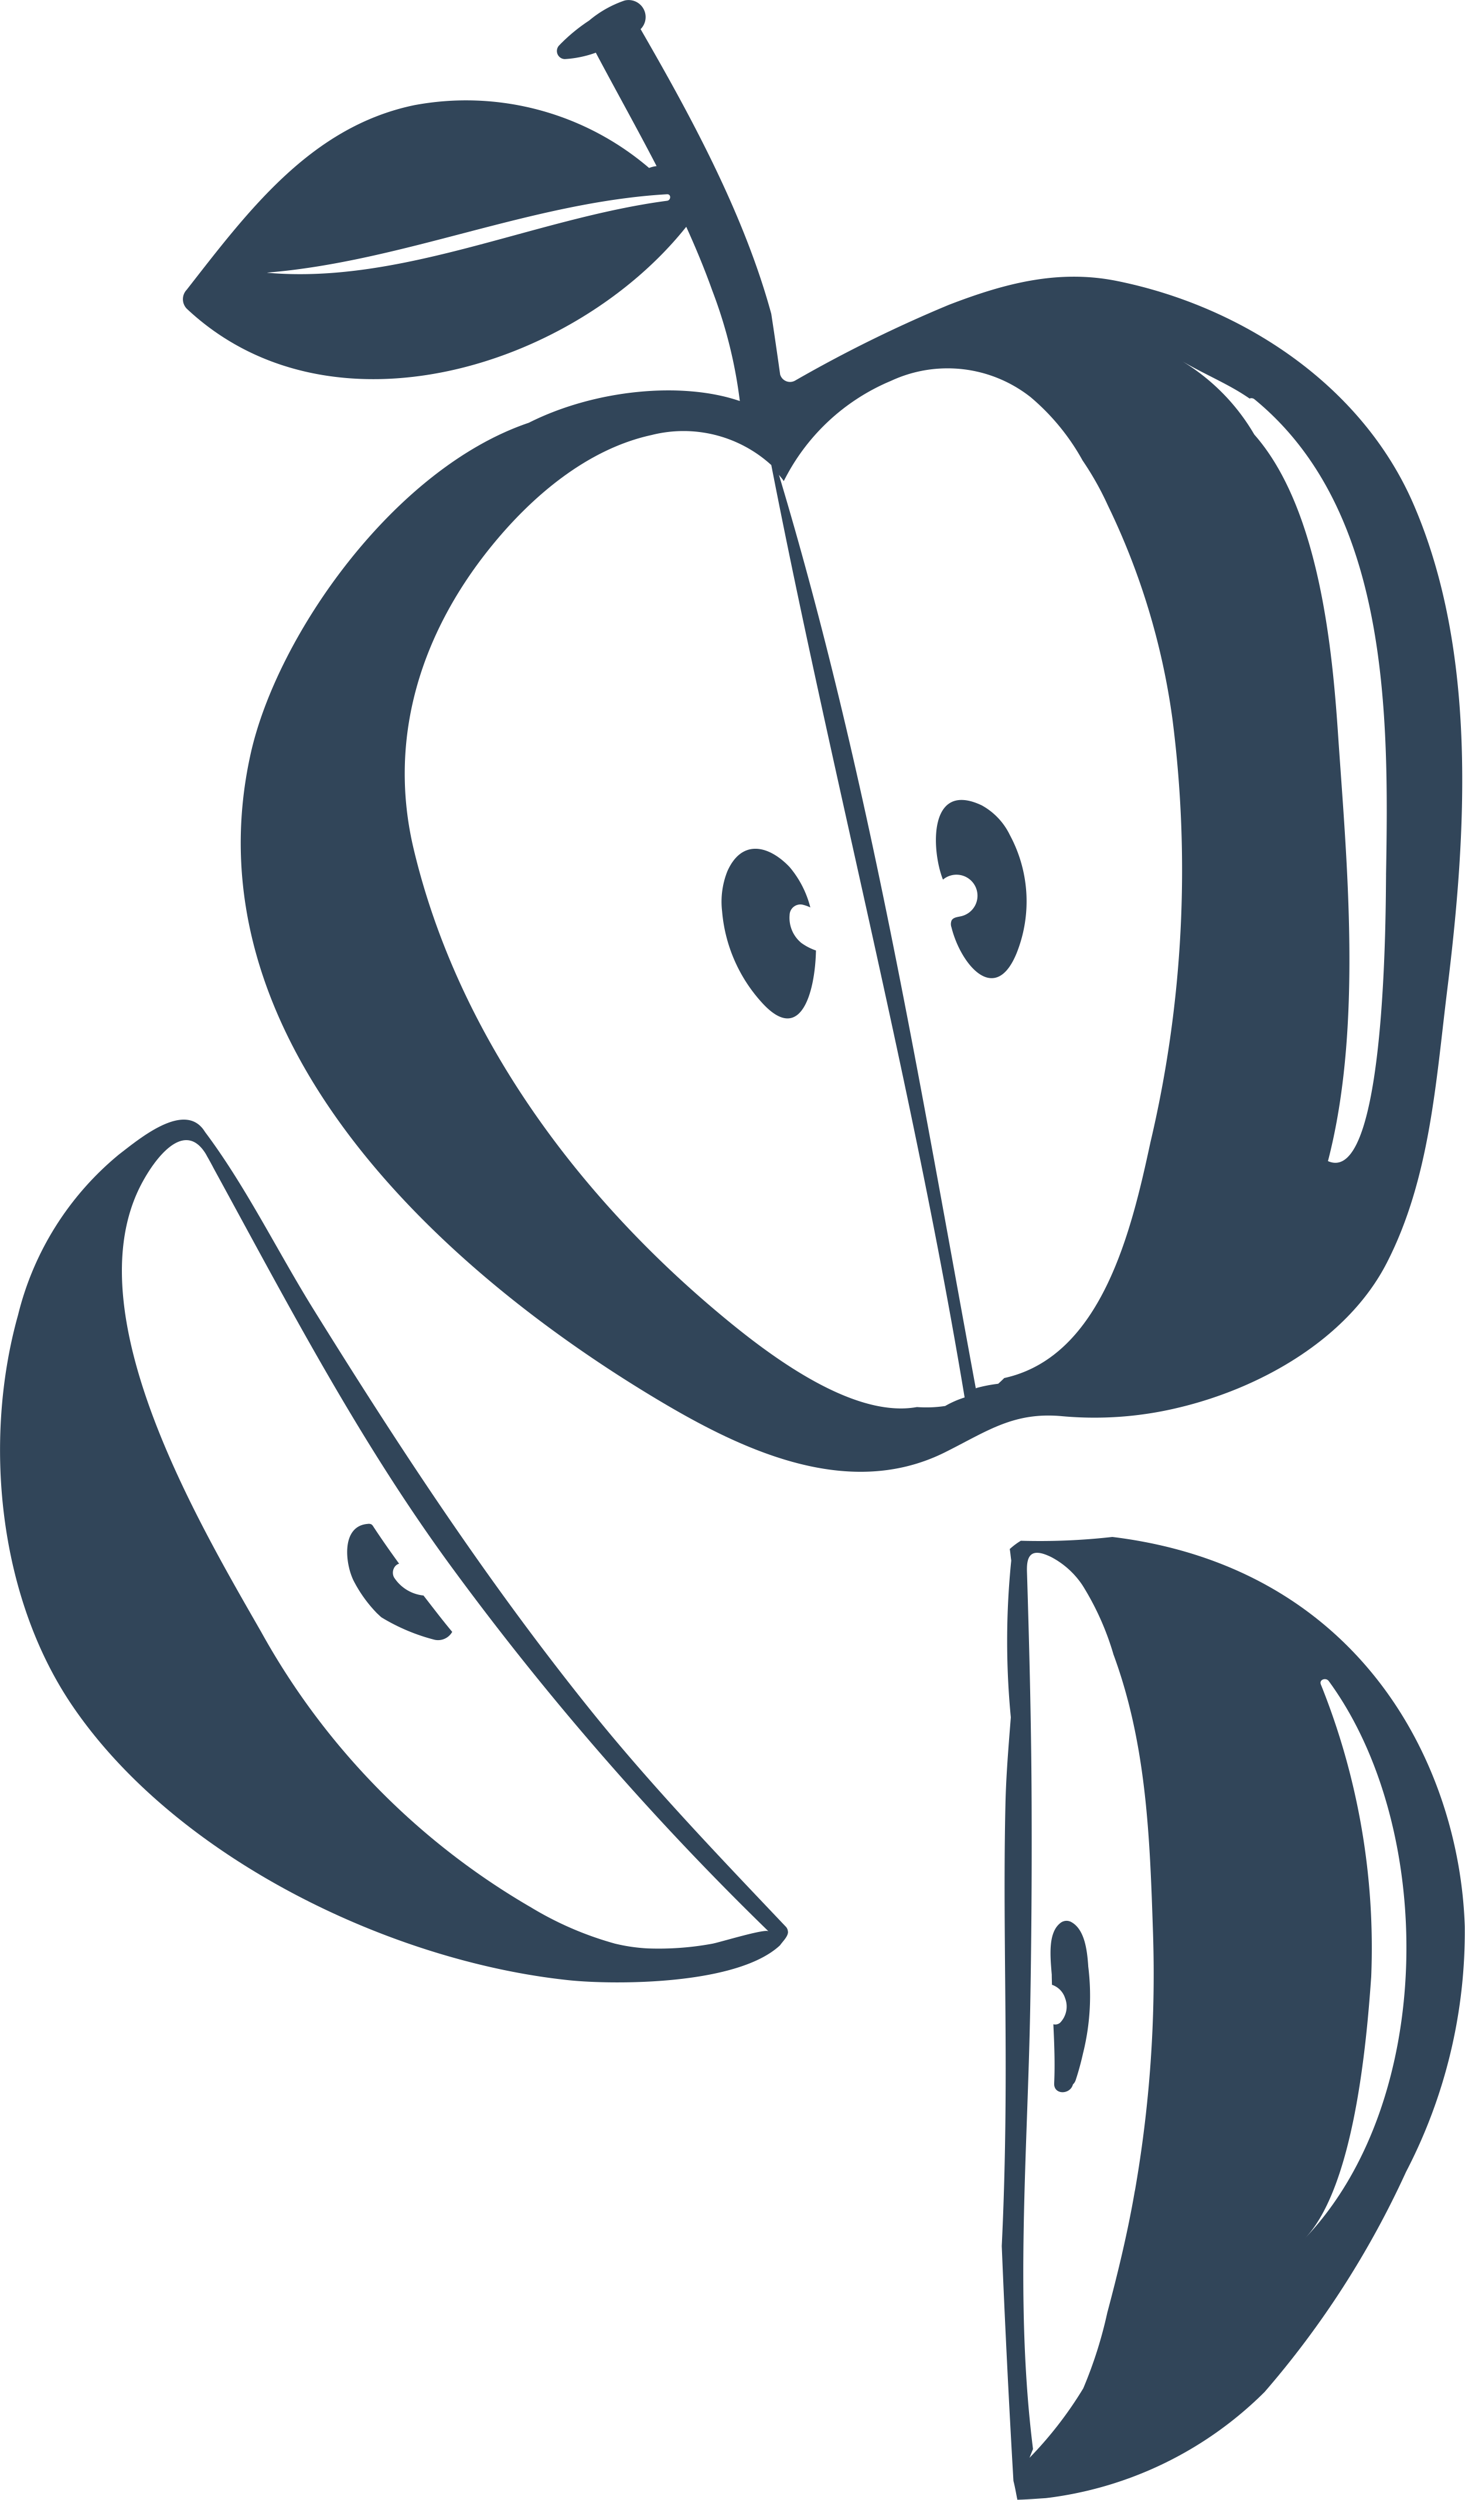
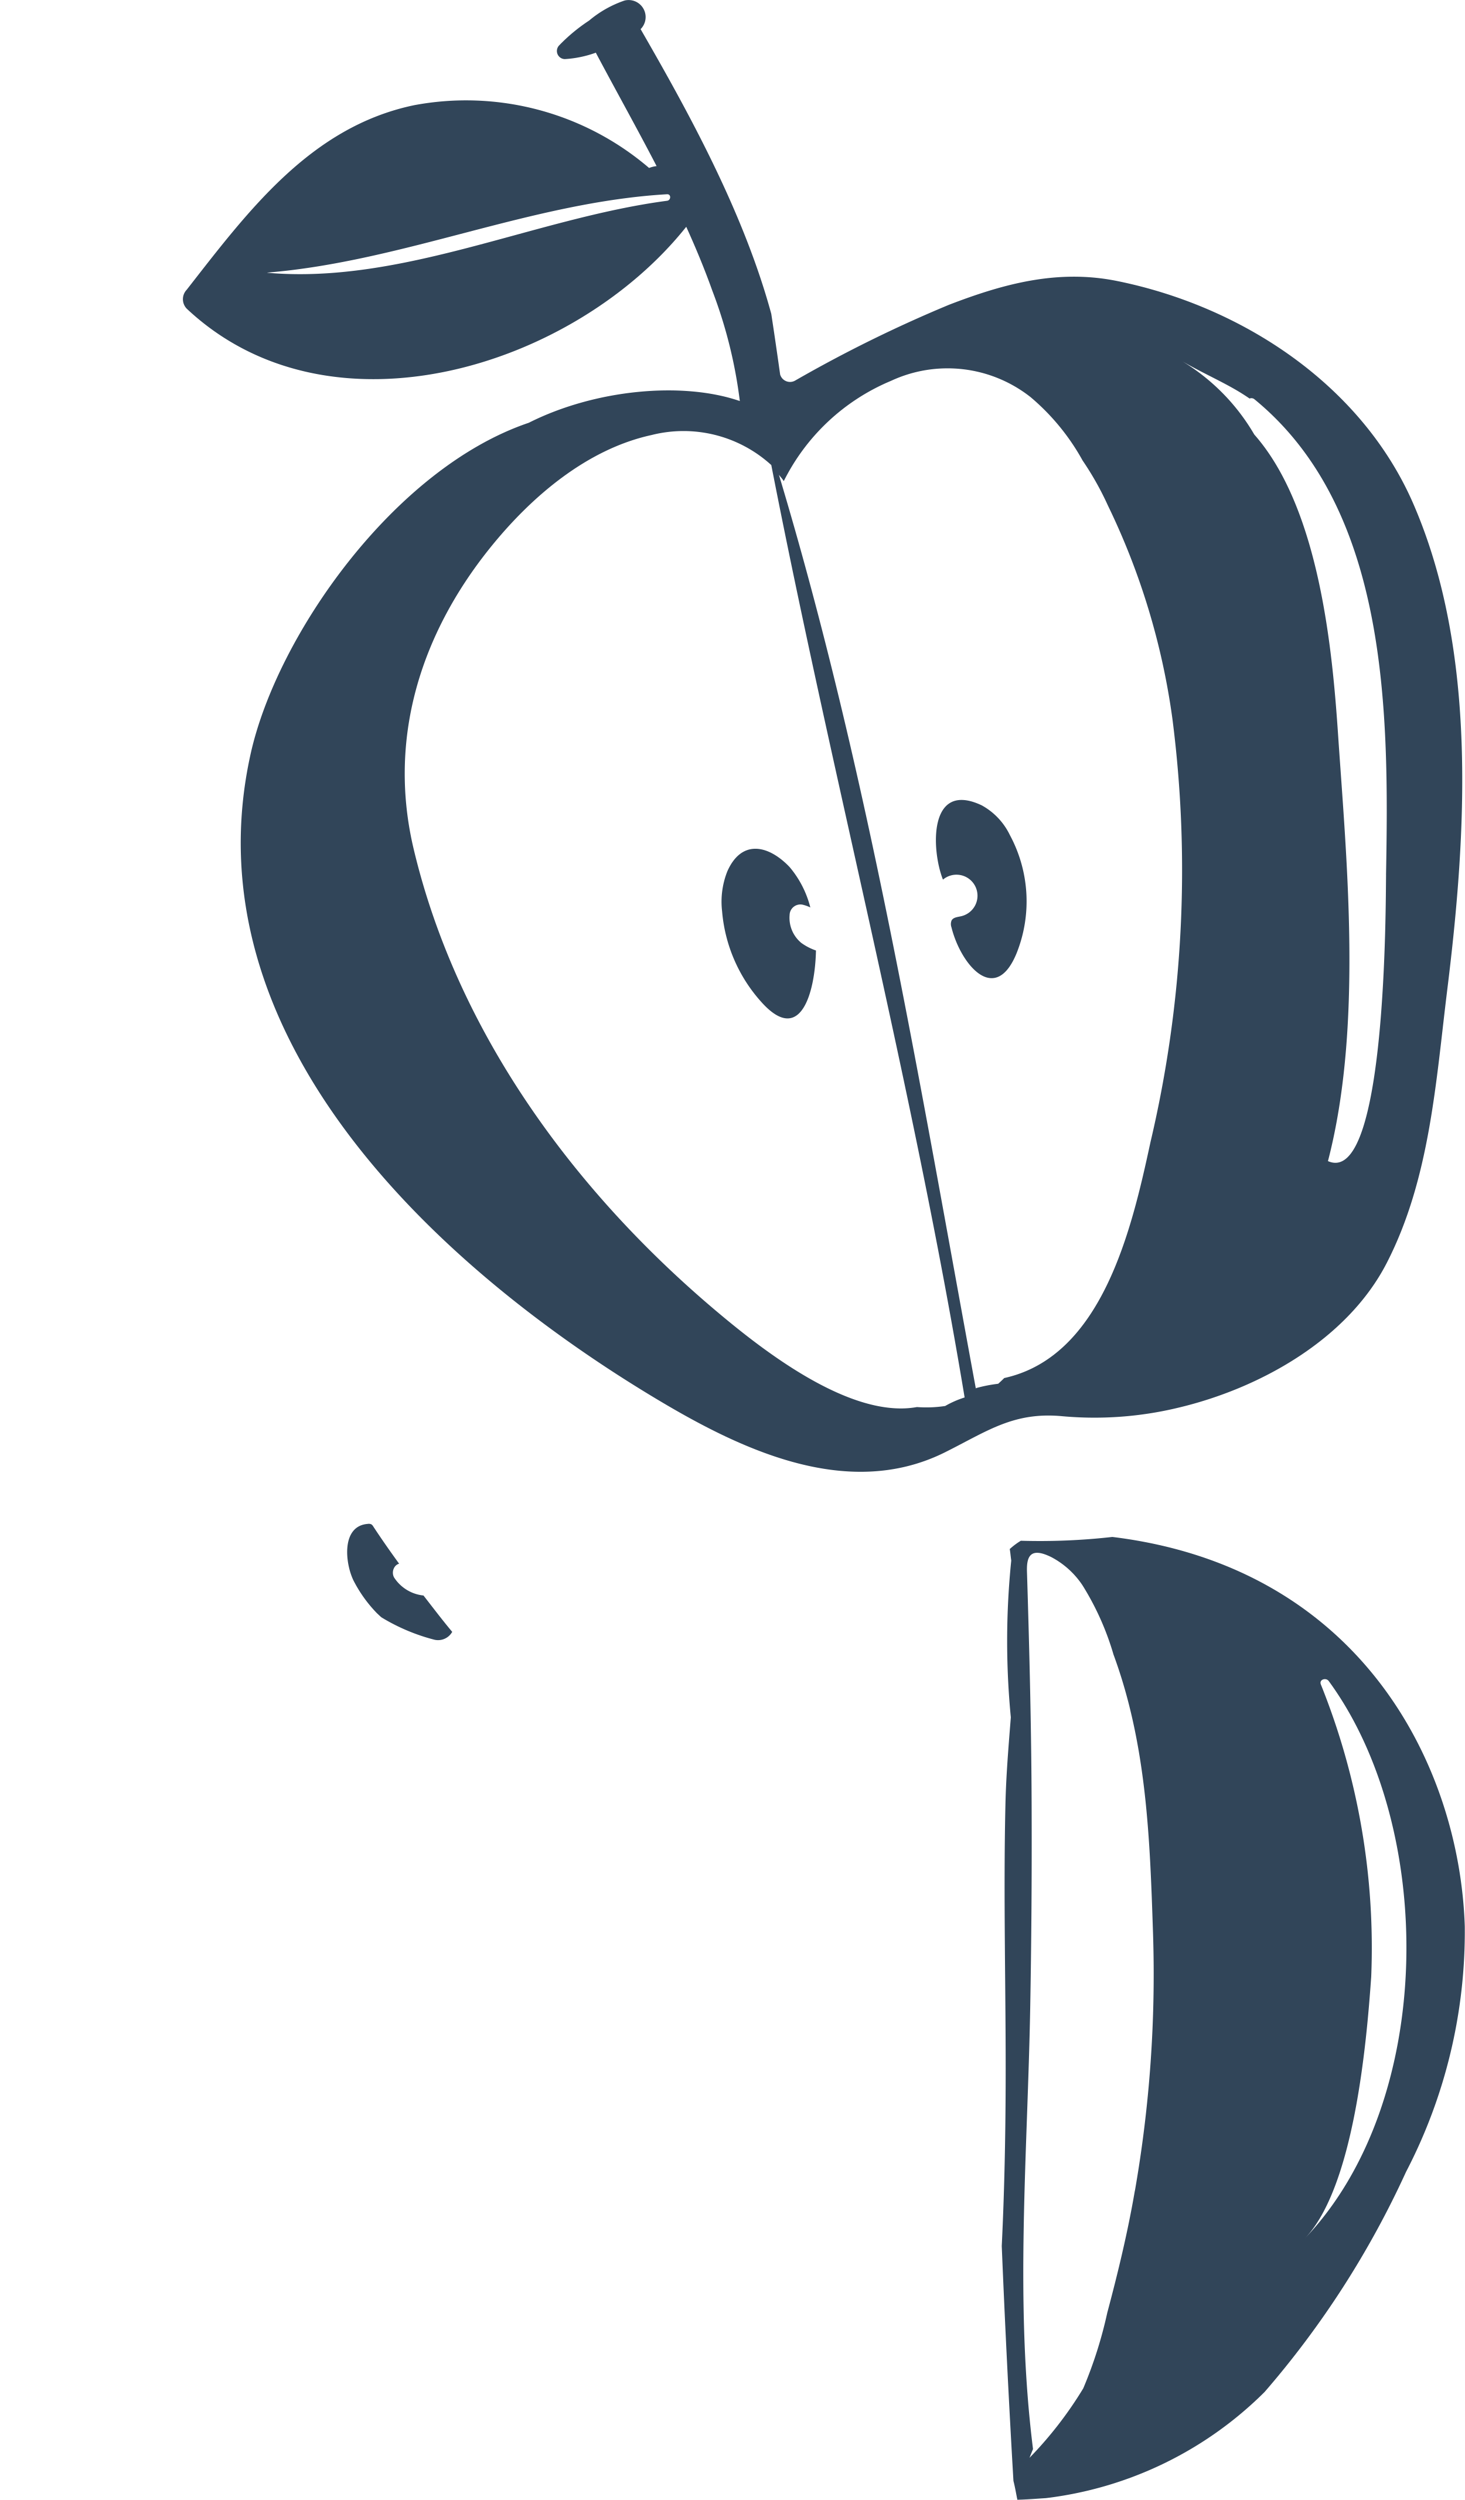
<svg xmlns="http://www.w3.org/2000/svg" width="83.612" height="142.629" viewBox="0 0 83.612 142.629">
  <g id="Group_68206" data-name="Group 68206" transform="translate(-4165.371 -5708.964)">
    <path id="Path_38553" data-name="Path 38553" d="M141.787,251.857c-2.948-6.819-9.791-11.305-16.924-12.747-3.374-.682-6.449.147-9.594,1.358a76.74,76.74,0,0,0-8.779,4.324.588.588,0,0,1-.856-.348c-.163-1.155-.329-2.308-.506-3.46-1.593-5.859-4.8-11.632-7.459-16.247.007-.008.018-.014.025-.022a.971.971,0,0,0-.937-1.608,6.283,6.283,0,0,0-2.027,1.145,9.962,9.962,0,0,0-1.71,1.417.462.462,0,0,0,.323.78,6.294,6.294,0,0,0,1.775-.367c.007.014.011.03.018.044,1.142,2.152,2.331,4.274,3.447,6.429a1.582,1.582,0,0,0-.428.106,16.069,16.069,0,0,0-13.423-3.579c-5.909,1.238-9.481,6.063-12.968,10.528a.78.78,0,0,0,0,1.077c8.207,7.713,22.138,3.331,28.511-4.67.54,1.19,1.043,2.4,1.487,3.643a26.827,26.827,0,0,1,1.571,6.3c-3.268-1.126-8.246-.674-12.046,1.24-7.693,2.6-14.365,12.129-15.87,18.874-3.586,16.081,10.48,29.152,22.855,36.641,4.845,2.933,11.083,6.051,16.758,3.232,2.411-1.2,3.916-2.329,6.71-2.065a20.39,20.39,0,0,0,6.594-.48c4.666-1.1,9.666-3.89,11.915-8.253,2.473-4.8,2.809-10.351,3.461-15.611,1.1-8.884,1.725-19.241-1.922-27.678M99.178,234.533c-7.532.995-15.139,4.782-22.81,4.107a0,0,0,0,1,0-.009c7.785-.642,15.058-4.017,22.81-4.471.247-.014.231.345,0,.374M115.042,303.3a7.149,7.149,0,0,1-1.6.059c-3.808.688-8.808-3.25-11.427-5.454-8.132-6.846-14.814-15.929-17.3-26.4-1.477-6.233.366-12.183,4.342-17.14,2.327-2.9,5.519-5.659,9.245-6.468a7.436,7.436,0,0,1,6.827,1.715c3.469,17.777,8.067,35.327,11.034,53.2a5.635,5.635,0,0,0-1.12.492m3.38-1.6c-.111.114-.228.222-.346.327a8.312,8.312,0,0,0-1.238.241c-.015,0-.024.019-.037.026-3.223-17.472-6.112-35.084-11.237-52.131.091.123.195.23.276.362a12.007,12.007,0,0,1,6.119-5.721,7.654,7.654,0,0,1,7.968.928,12.849,12.849,0,0,1,2.968,3.616,17.127,17.127,0,0,1,1.446,2.571,40.37,40.37,0,0,1,3.677,12.145,67.691,67.691,0,0,1-1.25,24.181c-1.079,5.015-2.767,12.234-8.347,13.455M140.216,273c-.027,1.521.048,17.826-3.316,16.326,2-7.7,1.059-17.186.581-24.274-.32-4.744-1.035-12.934-4.786-17.182a11.864,11.864,0,0,0-4.1-4.174c1.422.821,2.663,1.31,3.831,2.121a.267.267,0,0,1,.274.038c7.715,6.309,7.679,18.044,7.514,27.145" transform="translate(4104.262 5485.887)" fill="#314559" />
    <path id="Path_38554" data-name="Path 38554" d="M102.122,269.463a1.853,1.853,0,0,1-.641-1.566.616.616,0,0,1,.768-.585,2.165,2.165,0,0,1,.415.151,5.754,5.754,0,0,0-1.171-2.291c-.039-.042-.079-.083-.12-.125-1.192-1.173-2.653-1.431-3.445.353a4.69,4.69,0,0,0-.3,2.28,8.829,8.829,0,0,0,2.329,5.275c2.173,2.324,2.979-.666,3.029-3.036a3.138,3.138,0,0,1-.869-.456" transform="translate(4108.955 5493.277)" fill="#314559" />
    <path id="Path_38555" data-name="Path 38555" d="M108.366,266.3a1.2,1.2,0,1,1,1.028,2.09c-.2.046-.433.061-.532.236a.546.546,0,0,0-.008.394c.525,2.119,2.492,4.488,3.721,1.469a7.971,7.971,0,0,0-.387-6.732,3.82,3.82,0,0,0-1.614-1.7c-3.042-1.431-2.874,2.554-2.207,4.239" transform="translate(4110.82 5492.854)" fill="#314559" />
-     <path id="Path_38556" data-name="Path 38556" d="M107.671,323.54a.44.44,0,0,0-.138-.3c-3.78-3.985-7.567-7.927-11.02-12.206-3.4-4.218-6.567-8.624-9.582-13.127-2.178-3.254-4.279-6.558-6.344-9.884-2.053-3.308-3.851-7-6.185-10.111-1.119-1.837-3.77.413-4.9,1.278a17.141,17.141,0,0,0-5.768,9.161c-2,7.134-1.141,16.041,3.071,22.263,5.877,8.683,18.126,14.628,28.372,15.7,2.547.266,9.593.3,12.044-1.994.173-.245.463-.505.456-.779m-9.927.67a19.057,19.057,0,0,1-4.739-2.052,41.24,41.24,0,0,1-15.392-15.7c-3.543-6.185-10.371-17.708-7.093-25.065.683-1.534,2.6-4.419,3.931-2.21.021.039.042.077.063.116.136.238.268.479.394.722,4.271,7.812,8.292,15.545,13.61,22.785a165.513,165.513,0,0,0,18.04,20.718c-.182-.177-2.807.637-3.225.708a16.88,16.88,0,0,1-3.656.266,10.157,10.157,0,0,1-1.932-.286" transform="translate(4102.669 5495.636)" fill="#314559" />
    <path id="Path_38557" data-name="Path 38557" d="M83.842,300.843a2.274,2.274,0,0,1-1.677-1.036.58.58,0,0,1,.083-.651.446.446,0,0,1,.209-.127c-.507-.7-1-1.4-1.475-2.124a.362.362,0,0,0-.11-.122.35.35,0,0,0-.207-.025c-1.511.117-1.3,2.227-.812,3.23a7.7,7.7,0,0,0,1.326,1.854c.091.085.178.172.274.251a11.178,11.178,0,0,0,3,1.269.924.924,0,0,0,1.034-.444c-.57-.682-1.1-1.382-1.64-2.075" transform="translate(4105.693 5499.155)" fill="#314559" />
    <path id="Path_38558" data-name="Path 38558" d="M117.462,297.387a36.78,36.78,0,0,1-5.223.217,4.078,4.078,0,0,0-.633.474c.038.217.054.438.086.656a45.228,45.228,0,0,0-.024,8.946c-.132,1.663-.27,3.317-.307,4.935-.124,5.363.031,10.731.011,16.094-.011,3.047-.074,6.094-.222,9.137q.276,6.7.667,13.4c.091.352.151.715.223,1.076.555-.013,1.088-.057,1.625-.092a21.3,21.3,0,0,0,12.486-6.057,52.477,52.477,0,0,0,8.072-12.557,29.688,29.688,0,0,0,3.353-14.019c-.3-9.139-5.917-20.473-20.115-22.21m1.286,37.3c-.4,2.338-.957,4.652-1.574,6.962a24.415,24.415,0,0,1-1.372,4.318,22,22,0,0,1-3.067,3.962c.064-.166.132-.333.2-.5-1.051-8.372-.314-16.765-.16-25.159q.1-5.5.083-11.009c-.008-4.637-.124-9.267-.268-13.9-.026-.858.191-1.42,1.4-.818a4.849,4.849,0,0,1,1.776,1.614,15.781,15.781,0,0,1,1.763,3.941c1.908,5.176,2.078,10.577,2.255,15.893a71.727,71.727,0,0,1-1.033,14.7m9.705,2.717c2.78-2.917,3.508-11,3.781-14.928a40.258,40.258,0,0,0-2.876-16.682c-.107-.283.3-.4.451-.19,6.11,8.342,6.136,23.939-1.356,31.8" transform="translate(4111.394 5499.27)" fill="#314559" />
-     <path id="Path_38559" data-name="Path 38559" d="M115.662,318.532c-.064-.958-.216-2.1-.968-2.515a.564.564,0,0,0-.657.085c-.677.566-.542,1.9-.457,2.918,0,.192.008.386.012.578a1.179,1.179,0,0,1,.748.761,1.324,1.324,0,0,1-.29,1.41.431.431,0,0,1-.379.08c.053,1.123.1,2.248.047,3.37-.031.647.835.656,1.044.142.011-.027.019-.054.029-.08a.6.6,0,0,0,.156-.248c.168-.509.306-1.023.422-1.541a13.536,13.536,0,0,0,.291-4.961" transform="translate(4111.818 5502.612)" fill="#314559" />
  </g>
</svg>